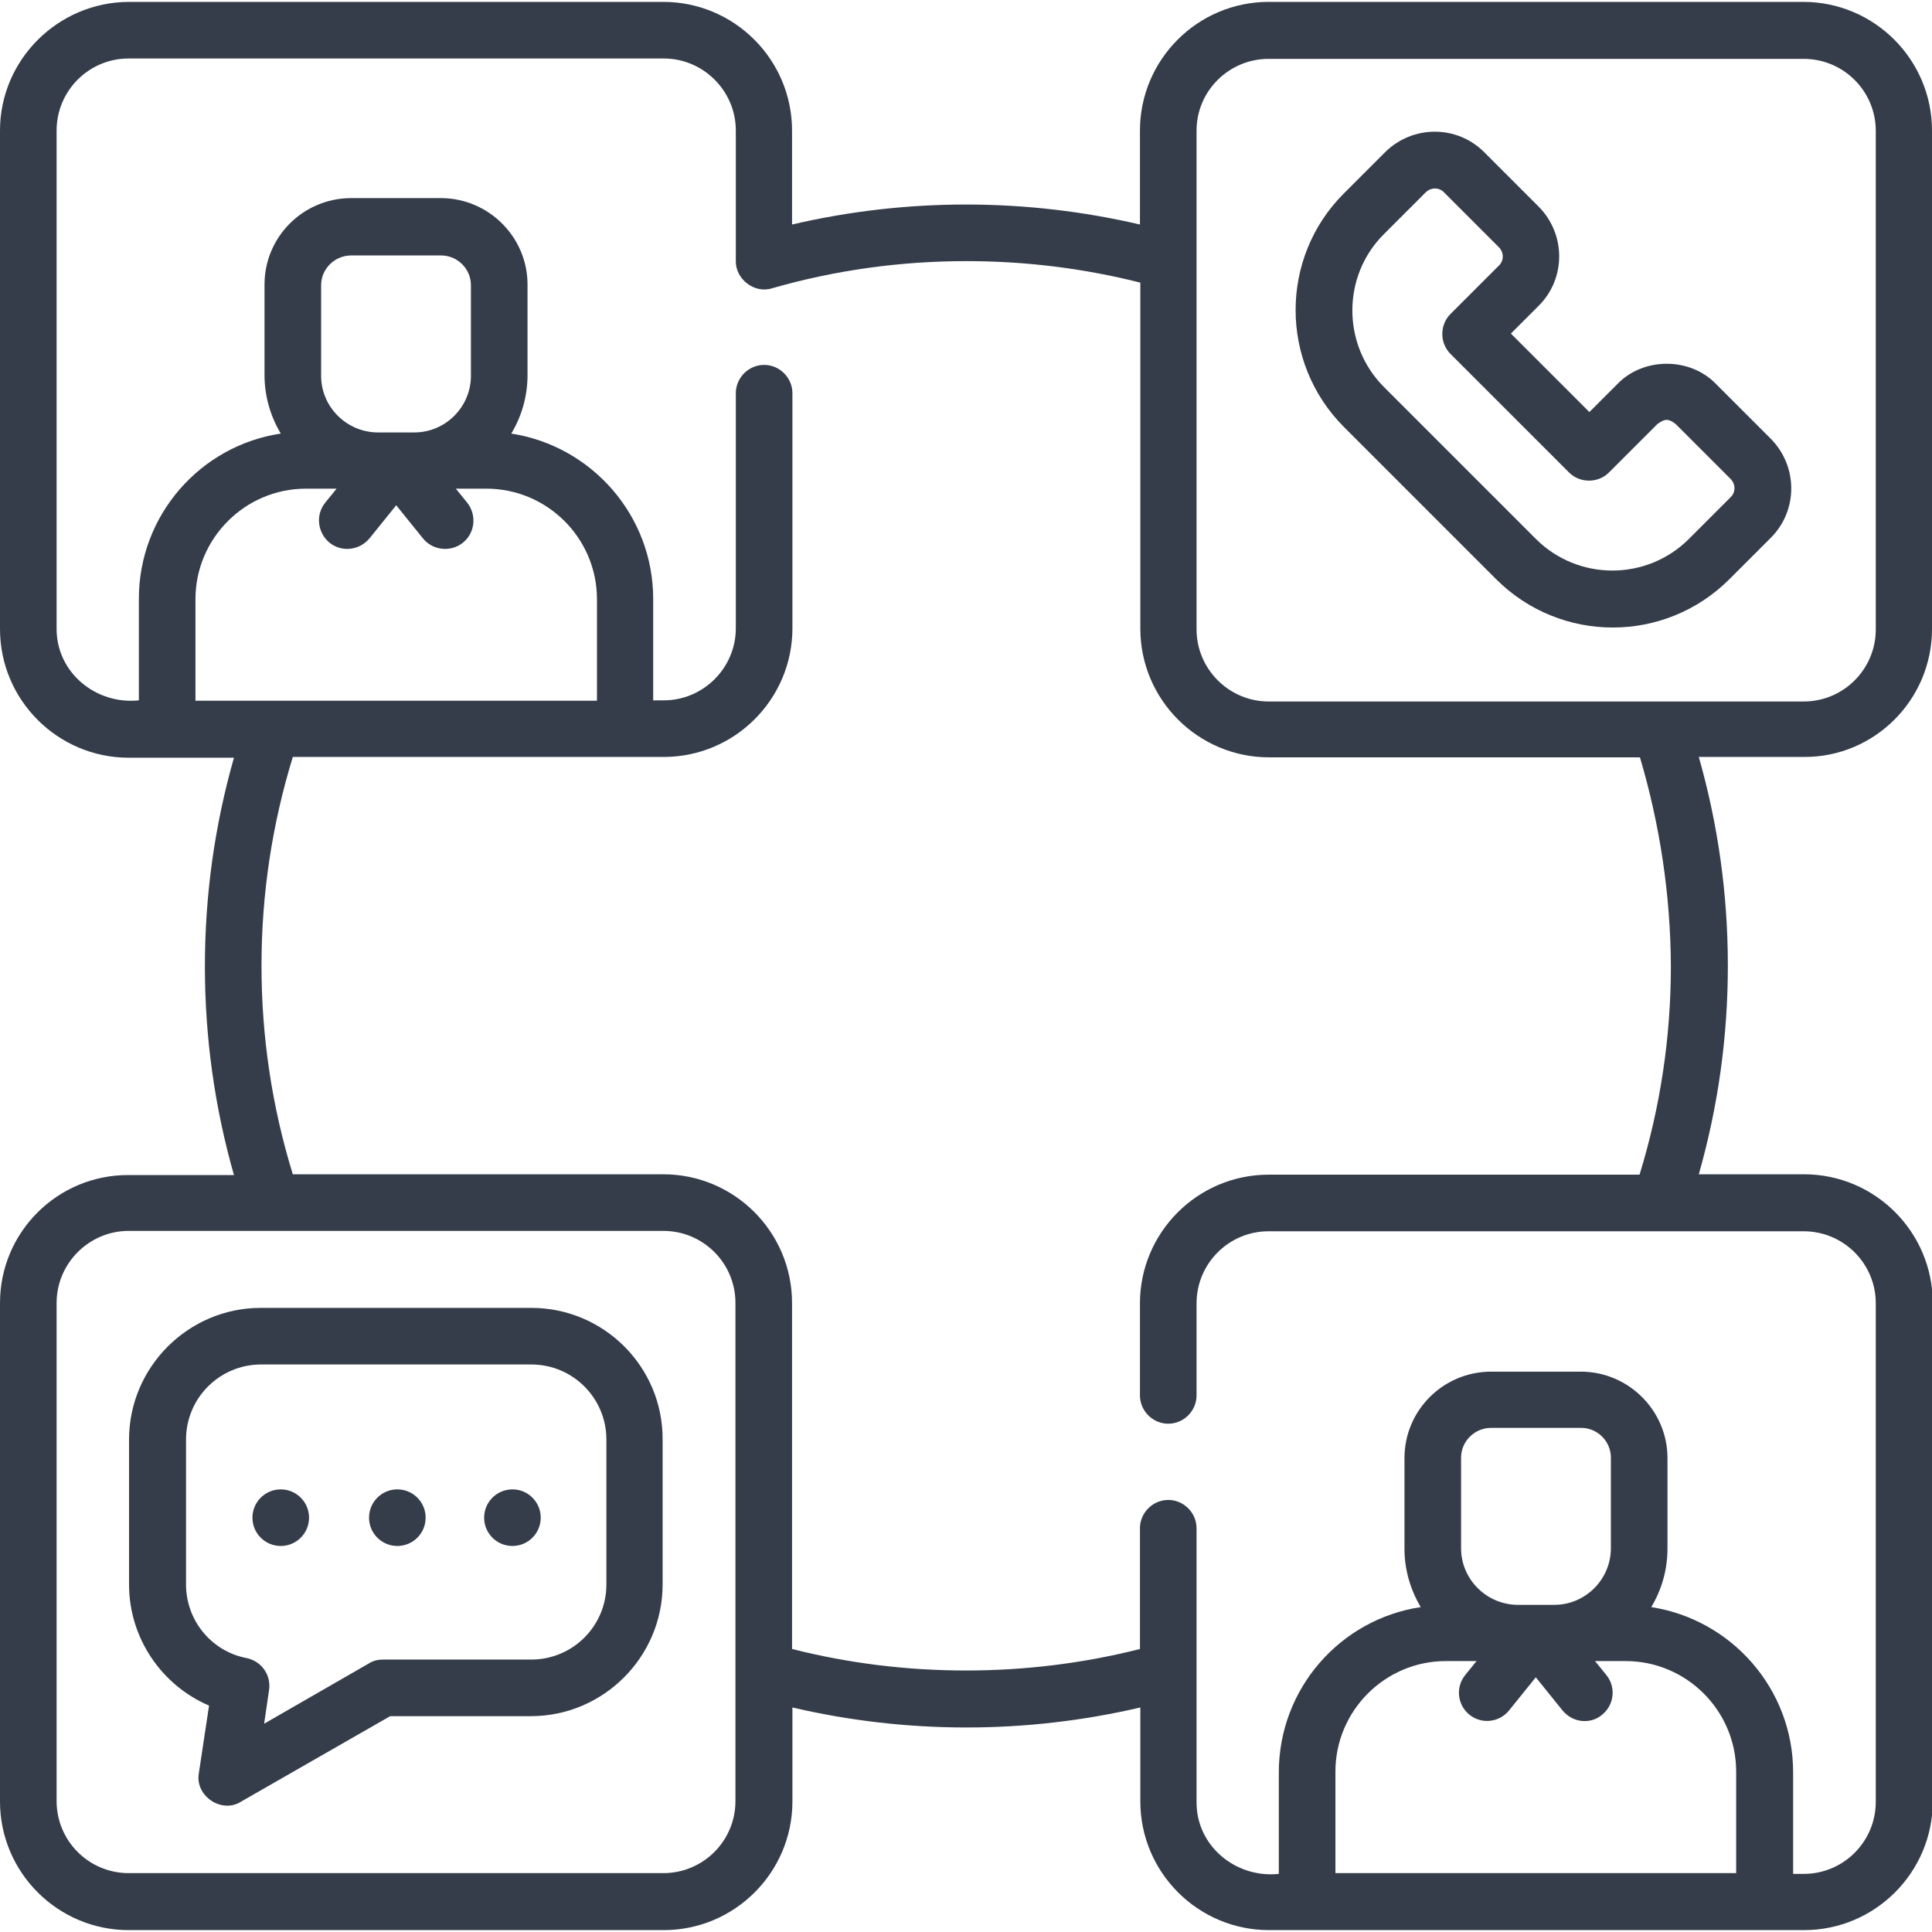
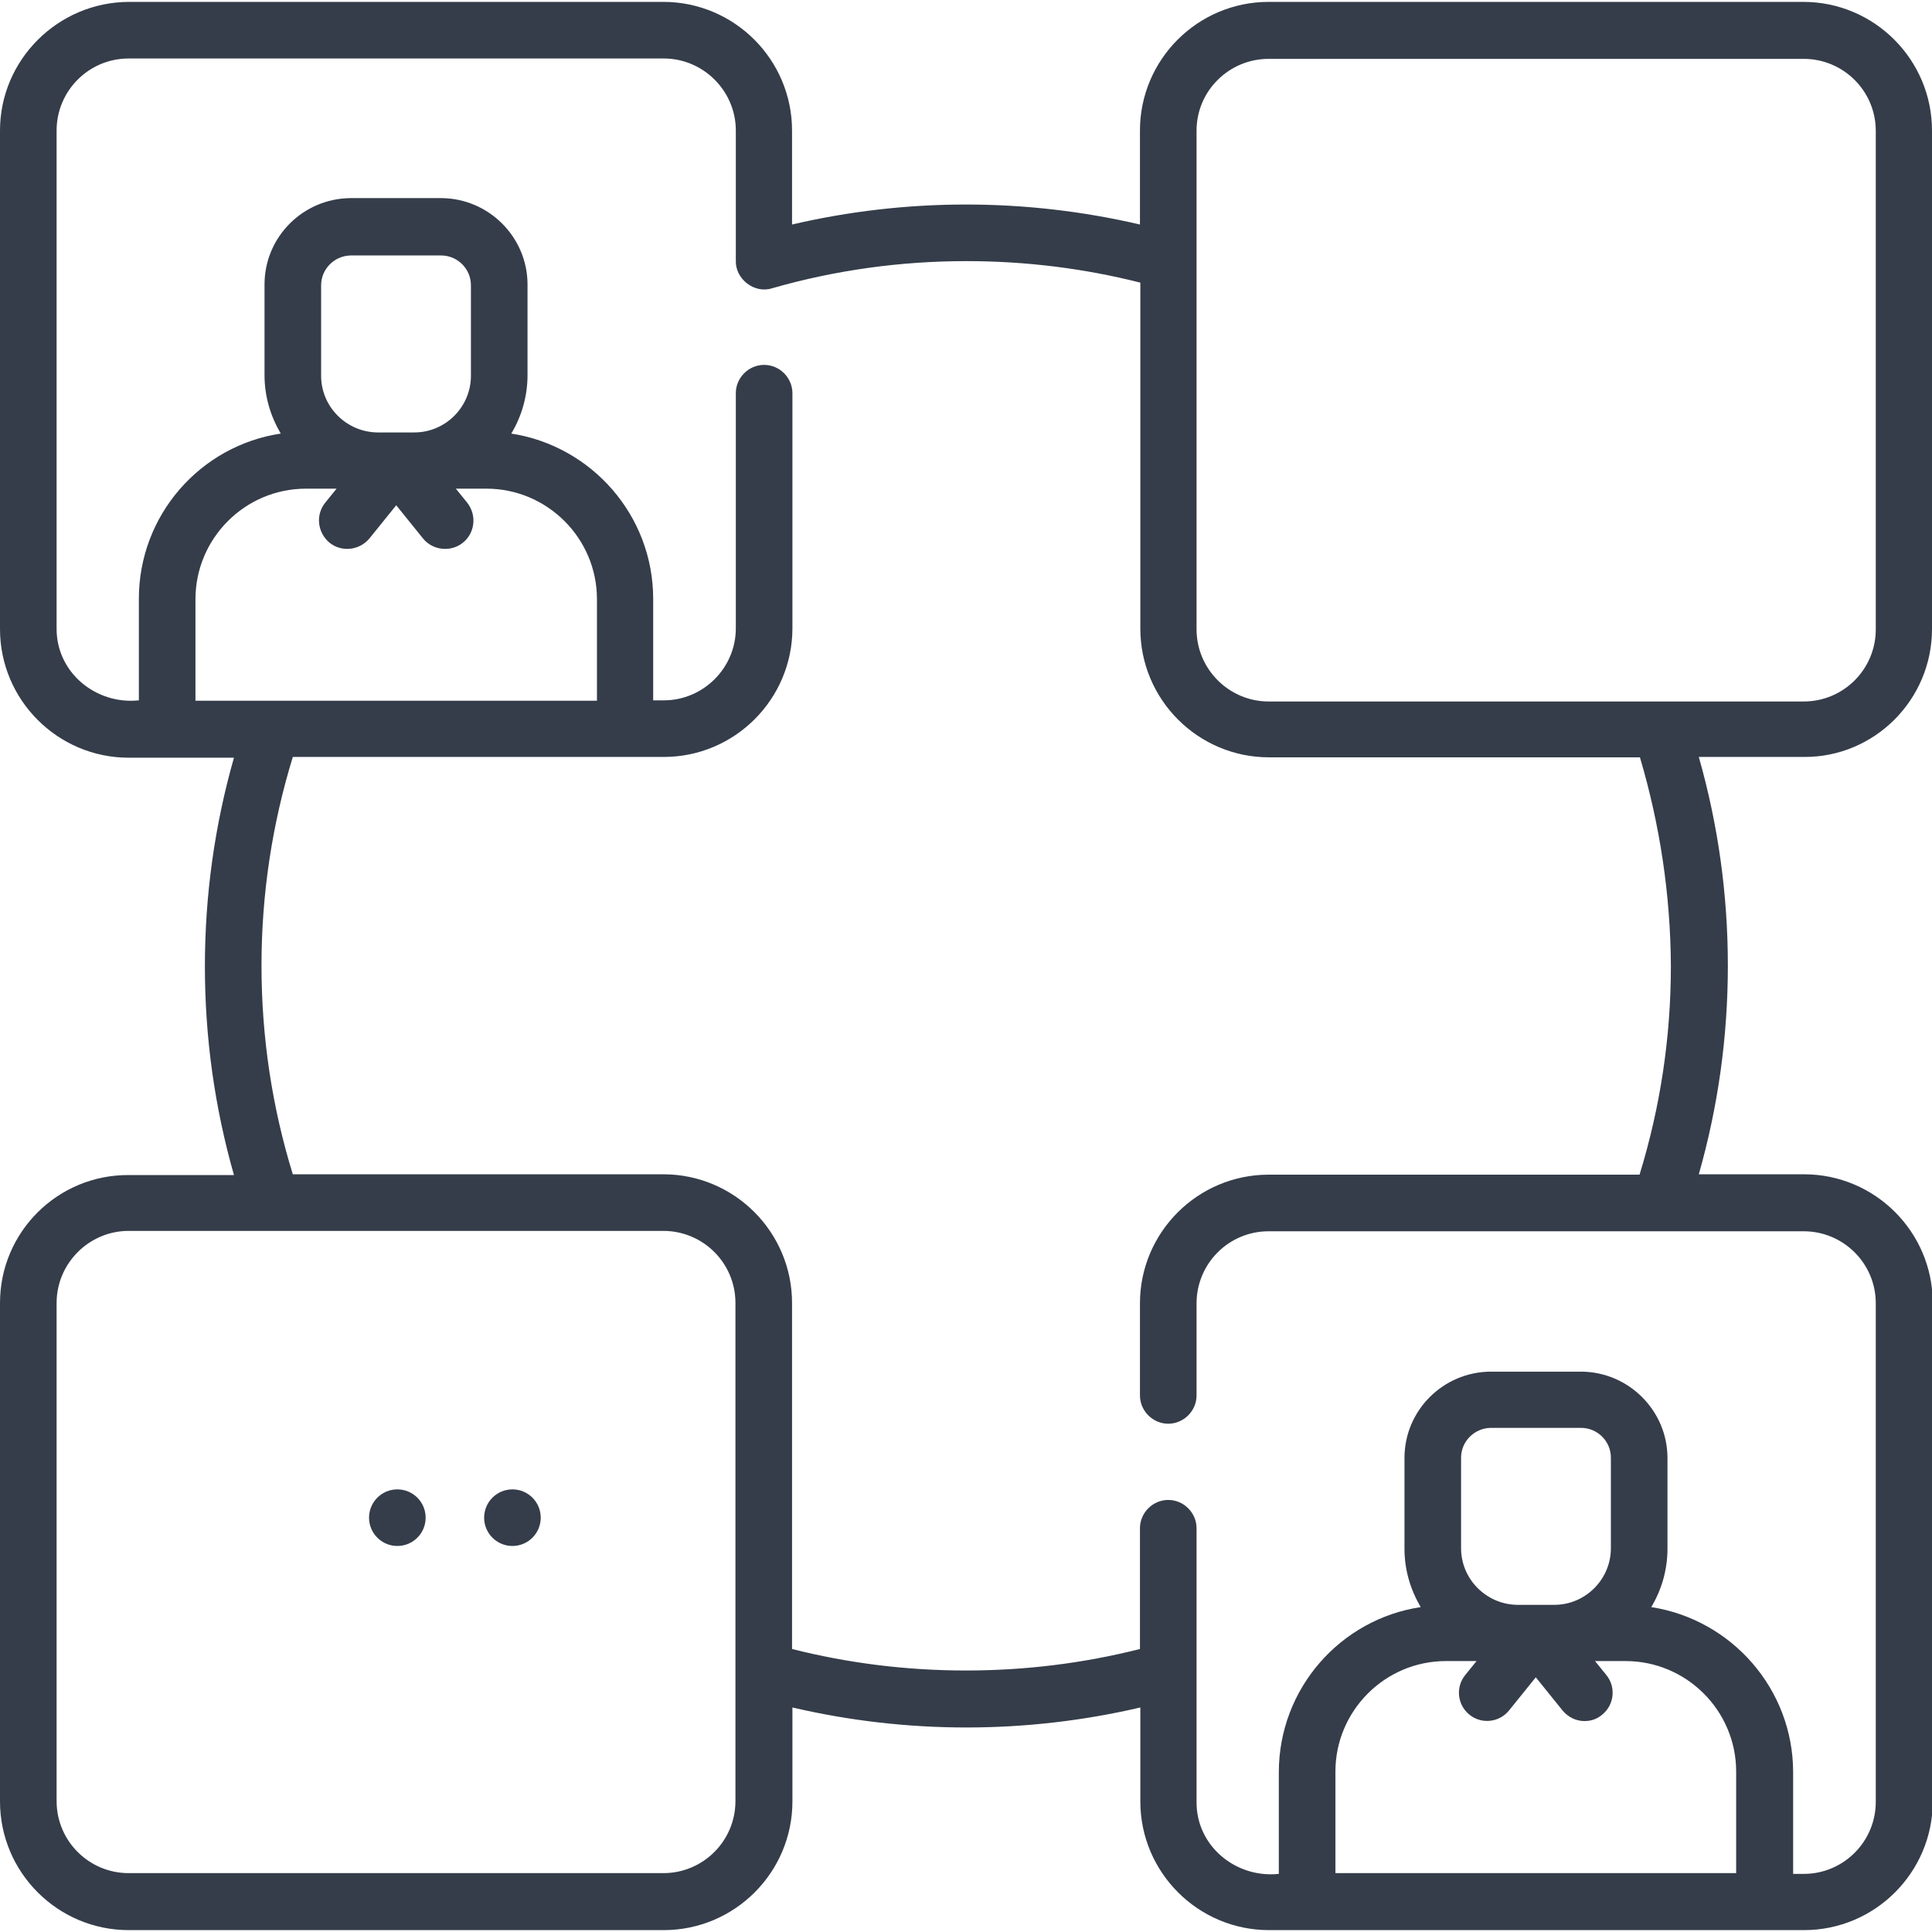
<svg xmlns="http://www.w3.org/2000/svg" version="1.1" id="Capa_1" x="0px" y="0px" viewBox="0 0 512 512" style="enable-background:new 0 0 512 512;" xml:space="preserve">
  <style type="text/css">
	.st0{fill:#353D4A;}
</style>
  <g>
    <g>
      <path class="st0" d="M512,166.7V34.6c0-18.8-15.3-34.1-34.1-34.1H336.2c-18.8,0-34.1,15.3-34.1,34.1v24.9    c-15-3.5-30.5-5.3-46.1-5.3s-31.1,1.8-46.1,5.3V34.6c0-18.8-15.3-34.1-34.1-34.1H34.1C15.3,0.6,0,15.9,0,34.6v132.1    c0,18.8,15.3,34.1,34.1,34.1h27.9c-5.1,17.9-7.7,36.4-7.7,55.3s2.6,37.4,7.7,55.3H34.1C15.3,311.3,0,326.5,0,345.3v132.1    c0,18.8,15.3,34.1,34.1,34.1h141.8c18.8,0,34.1-15.3,34.1-34.1v-24.9c15,3.5,30.5,5.3,46.1,5.3s31.1-1.8,46.1-5.3v24.9    c0,18.8,15.3,34.1,34.1,34.1h141.8c18.8,0,34.1-15.3,34.1-34.1V345.3c0-18.8-15.3-34.1-34.1-34.1h-27.9    c5.1-17.9,7.7-36.4,7.7-55.3s-2.6-37.4-7.7-55.3h27.9C496.7,200.7,512,185.5,512,166.7L512,166.7z M336.2,15.6h141.8    c10.5,0,19.1,8.5,19.1,19.1v132.1c0,10.5-8.5,19.1-19.1,19.1H336.2c-10.5,0-19.1-8.6-19.1-19.1V69.2c0,0,0-0.1,0-0.1V34.6    C317.1,24.1,325.7,15.6,336.2,15.6z M85.1,99.6v-24c0-4.3,3.5-7.8,7.8-7.9h24c4.3,0,7.9,3.5,7.9,7.9v24c0,8.2-6.7,15-15,15h-9.8    C91.8,114.5,85.1,107.8,85.1,99.6z M81.1,129.5h8.1l-3,3.7c-2.6,3.2-2.1,7.9,1.1,10.6c3.2,2.6,7.9,2.1,10.6-1.1l7.1-8.8l7.1,8.8    c2.6,3.2,7.4,3.7,10.6,1.1c3.2-2.6,3.7-7.3,1.1-10.6l-3-3.7h8.1c16.1,0,29.3,13.1,29.3,29.3v26.9H51.8v-26.9    C51.8,142.7,64.9,129.5,81.1,129.5L81.1,129.5z M175.8,496.4H34.1c-10.5,0-19.1-8.5-19.1-19.1V345.3c0-10.5,8.6-19.1,19.1-19.1h38    c0,0,0,0,0,0s0,0,0,0h103.7c10.5,0,19.1,8.5,19.1,19.1v97.5c0,0,0,0.1,0,0.1v34.4C194.9,487.9,186.3,496.4,175.8,496.4z     M353.9,496.4v-26.9c0-16.1,13.1-29.3,29.3-29.3h8.1l-3,3.7c-2.6,3.2-2.1,7.9,1.1,10.5c3.2,2.6,7.9,2.1,10.5-1.1l7.1-8.8l7.1,8.8    c1.5,1.8,3.6,2.8,5.8,2.8c1.7,0,3.3-0.5,4.7-1.7c3.2-2.6,3.7-7.3,1.1-10.5l-3-3.7h8.1c16.1,0,29.3,13.1,29.3,29.3v26.9    L353.9,496.4L353.9,496.4z M387.2,410.3v-24c0-4.3,3.5-7.8,7.8-7.9h24c4.3,0,7.9,3.5,7.9,7.9v24c0,8.2-6.7,15-15,15h-9.8    C393.9,425.2,387.2,418.5,387.2,410.3L387.2,410.3z M442.8,256c0,18.9-2.8,37.4-8.3,55.3h-98.3c-18.8,0-34.1,15.3-34.1,34.1v24.4    c0,4.1,3.4,7.5,7.5,7.5s7.5-3.4,7.5-7.5v-24.4c0-10.5,8.5-19.1,19.1-19.1h141.8c10.5,0,19.1,8.5,19.1,19.1v132.1    c0,10.5-8.5,19.1-19.1,19.1h-2.8v-26.9c0-22.1-16.3-40.5-37.6-43.8c2.7-4.5,4.3-9.8,4.3-15.5v-24c0-12.5-10.2-22.8-22.8-22.9H395    c-12.6,0.1-22.8,10.3-22.8,22.9v24c0,5.7,1.6,10.9,4.3,15.5c-21.3,3.2-37.6,21.6-37.6,43.8v26.9c-11.4,1.2-21.9-7.4-21.8-19.1    v-34.4c0,0,0-0.1,0-0.1v-38c0-4.1-3.4-7.5-7.5-7.5s-7.5,3.4-7.5,7.5V437c-15,3.8-30.5,5.7-46.1,5.7s-31.1-1.9-46.1-5.7v-91.7    c0-18.8-15.3-34.1-34.1-34.1H77.6c-5.5-17.8-8.3-36.4-8.3-55.3s2.8-37.4,8.3-55.3h98.3c18.8,0,34.1-15.3,34.1-34.1v-62.3    c0-4.1-3.4-7.5-7.5-7.5s-7.5,3.4-7.5,7.5v62.3c0,10.5-8.6,19.1-19.1,19.1h-2.8v-26.9c0-22.1-16.3-40.5-37.6-43.8    c2.7-4.5,4.3-9.8,4.3-15.5v-24c0-12.5-10.2-22.8-22.8-22.9H92.9c-12.6,0.1-22.8,10.3-22.8,22.9v24c0,5.7,1.6,10.9,4.3,15.5    c-21.3,3.2-37.6,21.6-37.6,43.8v26.9c-11.4,1.2-21.9-7.4-21.8-19.1V34.6c0-10.5,8.5-19.1,19.1-19.1h141.8    c10.5,0,19.1,8.6,19.1,19.1v34.4c-0.2,4.9,4.9,8.9,9.6,7.4c16.7-4.8,34-7.2,51.5-7.2c15.6,0,31.1,1.9,46.1,5.7v91.7    c0,18.8,15.3,34.1,34.1,34.1h98.3C439.9,218.6,442.7,237.1,442.8,256L442.8,256z" />
-       <path class="st0" d="M396.5,153.5c8.5,8.5,19.7,12.8,30.9,12.8c11.2,0,22.4-4.3,30.9-12.8l11-11c7.2-7.2,7.2-18.9,0-26.2    l-14.5-14.5c-6.9-7.2-19.3-7.2-26.2,0l-7.4,7.4l-20.8-20.8l7.4-7.4c7.2-7.2,7.2-18.9,0-26.2l-14.5-14.5c-7.2-7.2-18.9-7.2-26.2,0    l-11,11c-17,17-17,44.7,0,61.8L396.5,153.5z M366.8,62l11-11c1.4-1.4,3.6-1.4,4.9,0l14.5,14.5c1.4,1.4,1.4,3.6,0,4.9l-12.8,12.8    c-2.9,2.9-2.9,7.7,0,10.6l31.4,31.4c2.9,2.9,7.7,2.9,10.6,0l12.8-12.8c2-1.5,3-1.5,4.9,0l14.5,14.5c1.4,1.4,1.4,3.6,0,4.9l-11,11    c-11.2,11.2-29.4,11.2-40.6,0l-40.3-40.3C355.6,91.3,355.6,73.1,366.8,62L366.8,62z" />
-       <path class="st0" d="M140.8,346.6H69.1c-19.2,0-34.9,15.7-34.9,34.9v38.4c0,14.2,8.6,26.7,21.2,32.1l-2.7,17.9    c-1.1,6,6,10.8,11.1,7.6l39.6-22.7h37.3c19.2,0,34.9-15.7,34.9-34.9v-38.4C175.7,362.2,160,346.6,140.8,346.6z M160.7,419.9    c0,11-8.9,19.9-19.9,19.9h-39.3c-1.3,0-2.6,0.3-3.7,1l-27.8,16l1.3-8.9c0.6-4-2-7.7-6-8.5c-9.3-1.8-16-10-16-19.5v-38.4    c0-11,8.9-19.9,19.9-19.9h71.6c11,0,19.9,8.9,19.9,19.9L160.7,419.9L160.7,419.9z" />
      <circle class="st0" cx="135.8" cy="402.2" r="7.5" />
      <circle class="st0" cx="105.3" cy="402.2" r="7.5" />
-       <circle class="st0" cx="74.4" cy="402.2" r="7.5" />
    </g>
  </g>
</svg>